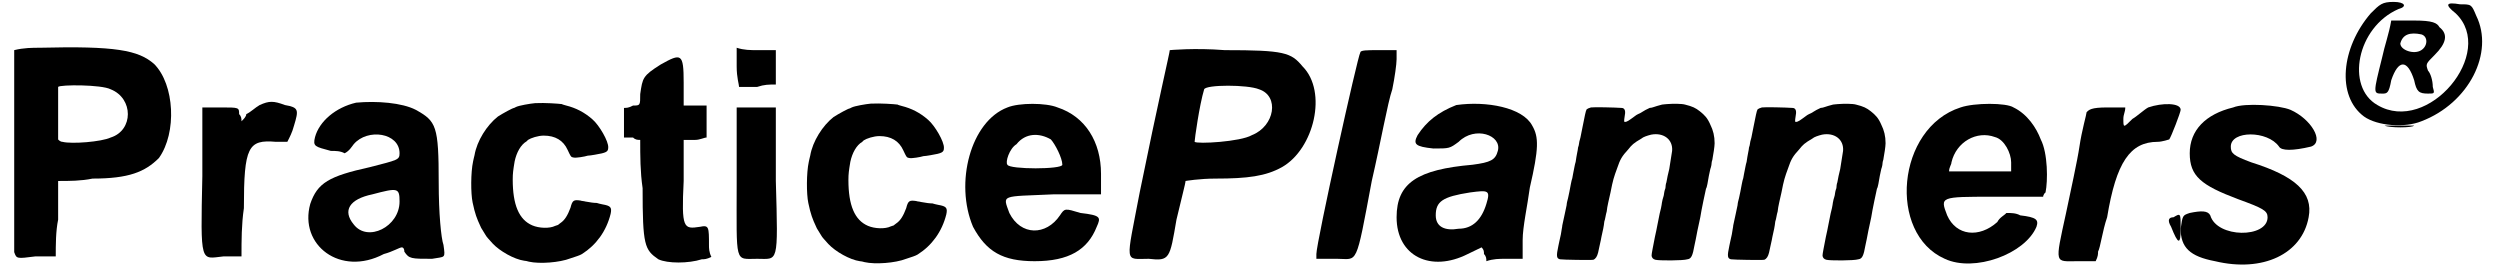
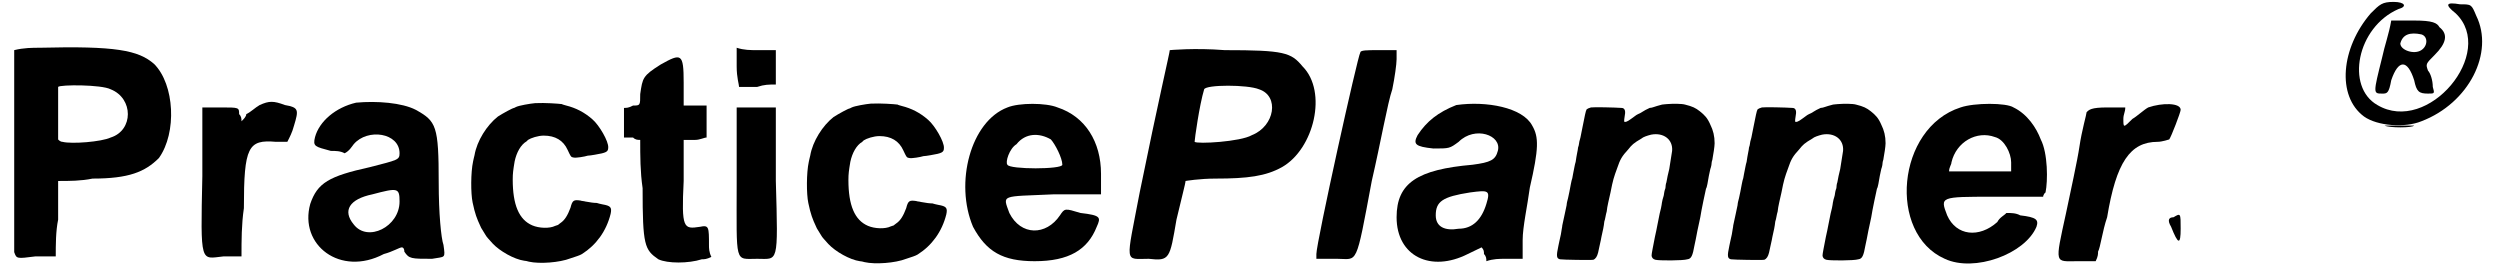
<svg xmlns="http://www.w3.org/2000/svg" xmlns:xlink="http://www.w3.org/1999/xlink" width="518px" height="56px" viewBox="0 0 5184 566" version="1.1">
  <defs>
    <path id="gl2841" d="M 57 4 C 43 4 24 4 4 9 C 4 28 4 48 4 67 C 4 216 4 422 4 432 C 9 446 9 446 48 441 C 62 441 76 441 91 441 C 91 417 91 388 96 364 C 96 336 96 312 96 283 C 120 283 144 283 168 278 C 244 278 278 264 307 235 C 345 182 340 81 297 38 C 264 9 216 0 57 4 M 206 91 C 254 110 254 177 206 192 C 187 201 124 206 105 201 C 100 201 96 196 96 196 C 96 182 96 163 96 144 C 96 115 96 91 96 86 C 100 81 187 81 206 91 z" fill="black" />
    <path id="gl2842" d="M 124 9 C 115 14 105 24 96 28 C 96 33 91 38 86 43 C 86 38 86 33 81 28 C 81 14 81 14 43 14 C 28 14 19 14 4 14 C 4 62 4 110 4 158 C 0 345 0 331 48 326 C 62 326 72 326 86 326 C 86 292 86 259 91 225 C 91 96 100 81 158 86 C 168 86 172 86 182 86 C 187 76 192 67 196 52 C 206 19 206 14 177 9 C 153 0 144 0 124 9 z" fill="black" />
    <path id="gl2843" d="M 105 4 C 62 14 28 43 19 76 C 14 96 19 96 52 105 C 62 105 72 105 81 110 C 91 105 96 96 100 91 C 129 57 196 67 196 110 C 196 124 192 124 134 139 C 48 158 24 172 9 216 C -15 302 72 369 163 321 C 182 316 196 307 201 307 C 201 307 206 307 206 316 C 216 331 220 331 264 331 C 292 326 292 331 288 302 C 283 288 278 235 278 172 C 278 52 273 43 230 19 C 201 4 148 0 105 4 M 196 211 C 196 264 129 297 100 259 C 76 230 91 206 139 196 C 192 182 196 182 196 211 z" fill="black" />
    <path id="gl2844" d="M 172 8 C 161 9 138 13 132 16 C 130 17 128 18 128 18 C 125 18 105 29 94 36 C 71 54 50 87 45 117 C 44 120 43 126 42 130 C 37 153 37 197 41 216 C 46 240 50 250 57 265 C 58 268 60 271 60 271 C 60 271 65 279 68 284 C 70 288 75 293 83 302 C 98 318 128 335 149 338 C 151 338 156 339 159 340 C 181 345 223 342 246 333 C 258 329 265 327 270 324 C 300 305 321 276 330 240 C 333 226 330 223 313 220 C 309 219 303 218 301 217 C 295 217 288 216 277 214 C 274 213 269 213 267 212 C 253 210 250 211 246 227 C 240 243 234 253 225 259 C 222 261 220 263 220 263 C 220 263 217 264 214 265 C 202 271 180 270 166 264 C 138 252 125 221 125 168 C 125 155 126 148 129 130 C 133 111 142 95 154 88 C 155 87 157 85 157 85 C 163 81 178 76 190 76 C 214 76 231 86 240 106 C 246 119 247 120 249 121 C 249 121 252 122 253 122 C 258 123 276 120 282 118 C 285 118 291 117 297 116 C 321 112 325 110 325 101 C 326 88 306 54 292 42 C 275 27 257 18 237 13 C 234 12 229 11 228 10 C 220 9 193 7 172 8 z" fill="black" />
    <path id="gl2845" d="M 86 24 C 48 48 48 52 43 86 C 43 110 43 110 28 110 C 19 115 14 115 9 115 C 9 124 9 134 9 144 C 9 158 9 168 9 177 C 14 177 19 177 28 177 C 33 182 38 182 43 182 C 43 216 43 249 48 283 C 48 403 52 412 81 432 C 100 441 144 441 172 432 C 177 432 182 432 192 427 C 187 417 187 408 187 403 C 187 364 187 360 168 364 C 134 369 129 369 134 268 C 134 240 134 211 134 182 C 144 182 148 182 158 182 C 168 182 177 177 182 177 C 182 168 182 158 182 144 C 182 134 182 124 182 110 C 177 110 168 110 158 110 C 148 110 139 110 134 110 C 134 96 134 76 134 62 C 134 0 129 0 86 24 z" fill="black" />
    <path id="gl2846" d="M 9 9 C 9 14 9 81 9 168 C 9 340 4 326 52 326 C 96 326 96 340 91 163 C 91 115 91 62 91 9 C 76 9 67 9 52 9 C 33 9 14 9 9 9 z" fill="black" />
-     <path id="gl2844" d="M 172 8 C 161 9 138 13 132 16 C 130 17 128 18 128 18 C 125 18 105 29 94 36 C 71 54 50 87 45 117 C 44 120 43 126 42 130 C 37 153 37 197 41 216 C 46 240 50 250 57 265 C 58 268 60 271 60 271 C 60 271 65 279 68 284 C 70 288 75 293 83 302 C 98 318 128 335 149 338 C 151 338 156 339 159 340 C 181 345 223 342 246 333 C 258 329 265 327 270 324 C 300 305 321 276 330 240 C 333 226 330 223 313 220 C 309 219 303 218 301 217 C 295 217 288 216 277 214 C 274 213 269 213 267 212 C 253 210 250 211 246 227 C 240 243 234 253 225 259 C 222 261 220 263 220 263 C 220 263 217 264 214 265 C 202 271 180 270 166 264 C 138 252 125 221 125 168 C 125 155 126 148 129 130 C 133 111 142 95 154 88 C 155 87 157 85 157 85 C 163 81 178 76 190 76 C 214 76 231 86 240 106 C 246 119 247 120 249 121 C 249 121 252 122 253 122 C 258 123 276 120 282 118 C 285 118 291 117 297 116 C 321 112 325 110 325 101 C 326 88 306 54 292 42 C 275 27 257 18 237 13 C 234 12 229 11 228 10 C 220 9 193 7 172 8 z" fill="black" />
    <path id="gl2847" d="M 96 14 C 19 43 -15 172 24 264 C 52 316 86 336 153 336 C 225 336 264 312 283 264 C 292 244 292 240 249 235 C 216 225 216 225 206 240 C 177 283 124 283 100 235 C 86 196 81 201 192 196 C 225 196 259 196 292 196 C 292 182 292 168 292 153 C 292 86 259 33 201 14 C 177 4 120 4 96 14 M 187 81 C 196 91 211 120 211 134 C 211 144 100 144 96 134 C 91 129 100 100 115 91 C 134 67 163 67 187 81 z" fill="black" />
    <path id="gl2848" d="M 96 9 C 96 14 72 115 33 307 C 4 460 0 446 52 446 C 96 451 96 446 110 364 C 120 321 129 288 129 283 C 129 283 158 278 192 278 C 259 278 297 273 331 254 C 398 216 427 96 374 43 C 350 14 336 9 211 9 C 148 4 96 9 96 9 M 283 91 C 326 105 316 168 268 187 C 244 201 153 206 148 201 C 148 196 158 124 168 91 C 172 81 259 81 283 91 z" fill="black" />
    <path id="gl2849" d="M 96 14 C 91 19 4 412 4 436 C 4 441 4 446 4 446 C 19 446 33 446 48 446 C 91 446 86 465 120 283 C 139 201 153 120 163 91 C 168 67 172 38 172 28 C 172 24 172 14 172 9 C 158 9 148 9 134 9 C 110 9 96 9 96 14 z" fill="black" />
    <path id="gl2850" d="M 129 9 C 91 24 67 43 48 72 C 38 91 43 96 81 100 C 115 100 115 100 134 86 C 168 52 225 72 216 105 C 211 124 201 129 163 134 C 48 144 4 172 4 244 C 4 326 76 360 153 321 C 163 316 172 312 182 307 C 187 312 187 316 187 321 C 192 326 192 331 192 336 C 206 331 220 331 230 331 C 244 331 254 331 268 331 C 268 316 268 302 268 292 C 268 264 278 220 283 182 C 302 100 302 76 288 52 C 268 14 192 0 129 9 M 192 216 C 182 249 163 268 134 268 C 105 273 86 264 86 240 C 86 211 100 201 158 192 C 196 187 201 187 192 216 z" fill="black" />
    <path id="gl2851" d="M 237 29 C 234 29 229 30 227 30 C 219 32 213 34 210 35 C 207 36 204 37 201 37 C 196 39 189 43 181 48 C 178 49 175 51 173 52 C 170 54 166 57 162 60 C 154 66 150 67 148 66 C 147 66 148 57 149 52 C 151 42 148 37 142 37 C 128 36 84 35 78 36 C 74 37 70 39 69 40 C 67 43 65 54 60 79 C 59 84 57 93 56 99 C 54 105 53 111 53 112 C 53 114 52 117 51 120 C 51 122 50 127 49 132 C 48 136 47 144 46 150 C 44 156 43 164 42 168 C 41 172 40 179 39 184 C 37 189 35 202 33 212 C 31 222 29 231 28 234 C 28 235 27 238 27 241 C 26 245 20 275 18 283 C 18 286 16 294 15 302 C 13 310 11 321 10 325 C 5 348 6 352 13 354 C 18 355 79 356 83 355 C 88 353 91 348 93 340 C 94 334 99 314 100 307 C 103 294 105 285 106 275 C 108 270 109 260 111 254 C 112 243 116 228 119 214 C 124 188 126 182 133 163 C 139 145 143 138 156 124 C 164 114 167 111 184 101 C 187 98 196 95 204 93 C 230 88 250 103 248 127 C 247 134 244 153 242 165 C 240 173 237 186 236 193 C 235 195 234 201 234 205 C 232 210 231 216 231 217 C 231 220 229 225 228 229 C 227 234 226 238 226 240 C 226 242 224 250 222 258 C 220 267 218 278 217 283 C 216 288 214 299 212 307 C 208 328 205 342 205 346 C 205 350 208 354 213 355 C 220 357 271 357 280 354 C 288 353 291 347 295 324 C 296 319 299 306 301 294 C 304 282 306 269 307 266 C 309 252 318 210 319 206 C 320 205 321 201 322 196 C 324 183 326 174 328 165 C 330 160 331 153 331 150 C 332 147 333 143 333 141 C 334 136 337 118 337 111 C 337 96 334 84 328 72 C 322 58 316 52 306 44 C 297 37 291 34 275 30 C 268 28 250 28 237 29 z" fill="black" />
-     <path id="gl2851" d="M 237 29 C 234 29 229 30 227 30 C 219 32 213 34 210 35 C 207 36 204 37 201 37 C 196 39 189 43 181 48 C 178 49 175 51 173 52 C 170 54 166 57 162 60 C 154 66 150 67 148 66 C 147 66 148 57 149 52 C 151 42 148 37 142 37 C 128 36 84 35 78 36 C 74 37 70 39 69 40 C 67 43 65 54 60 79 C 59 84 57 93 56 99 C 54 105 53 111 53 112 C 53 114 52 117 51 120 C 51 122 50 127 49 132 C 48 136 47 144 46 150 C 44 156 43 164 42 168 C 41 172 40 179 39 184 C 37 189 35 202 33 212 C 31 222 29 231 28 234 C 28 235 27 238 27 241 C 26 245 20 275 18 283 C 18 286 16 294 15 302 C 13 310 11 321 10 325 C 5 348 6 352 13 354 C 18 355 79 356 83 355 C 88 353 91 348 93 340 C 94 334 99 314 100 307 C 103 294 105 285 106 275 C 108 270 109 260 111 254 C 112 243 116 228 119 214 C 124 188 126 182 133 163 C 139 145 143 138 156 124 C 164 114 167 111 184 101 C 187 98 196 95 204 93 C 230 88 250 103 248 127 C 247 134 244 153 242 165 C 240 173 237 186 236 193 C 235 195 234 201 234 205 C 232 210 231 216 231 217 C 231 220 229 225 228 229 C 227 234 226 238 226 240 C 226 242 224 250 222 258 C 220 267 218 278 217 283 C 216 288 214 299 212 307 C 208 328 205 342 205 346 C 205 350 208 354 213 355 C 220 357 271 357 280 354 C 288 353 291 347 295 324 C 296 319 299 306 301 294 C 304 282 306 269 307 266 C 309 252 318 210 319 206 C 320 205 321 201 322 196 C 324 183 326 174 328 165 C 330 160 331 153 331 150 C 332 147 333 143 333 141 C 334 136 337 118 337 111 C 337 96 334 84 328 72 C 322 58 316 52 306 44 C 297 37 291 34 275 30 C 268 28 250 28 237 29 z" fill="black" />
    <path id="gl2852" d="M 124 14 C -10 57 -29 278 91 331 C 153 360 259 321 283 264 C 288 249 283 244 249 240 C 240 235 230 235 220 235 C 216 240 206 244 201 254 C 163 288 115 283 96 240 C 81 201 81 201 192 201 C 230 201 264 201 297 201 C 297 201 297 196 302 192 C 307 168 307 110 292 81 C 283 57 264 28 235 14 C 220 4 153 4 124 14 M 196 76 C 216 81 230 110 230 129 C 230 134 230 139 230 148 C 206 148 187 148 163 148 C 144 148 124 148 100 148 C 100 139 105 134 105 129 C 115 86 158 62 196 76 z" fill="black" />
    <path id="gl2853" d="M 196 14 C 187 19 172 33 163 38 C 144 57 144 57 144 38 C 144 28 148 24 148 14 C 134 14 120 14 110 14 C 76 14 72 19 67 24 C 67 28 57 62 52 96 C 48 124 33 192 24 235 C 0 345 0 336 48 336 C 62 336 76 336 86 336 C 91 326 91 321 91 316 C 96 307 100 273 110 244 C 129 129 158 86 216 86 C 225 86 240 81 240 81 C 244 76 264 24 264 19 C 264 4 225 4 196 14 M 249 244 C 240 244 235 249 244 264 C 259 302 264 302 264 268 C 264 235 264 235 249 244 z" fill="black" />
-     <path id="gl2854" d="M 110 14 C 52 28 19 62 19 110 C 19 158 43 177 120 206 C 172 225 182 230 182 244 C 182 288 76 288 62 240 C 57 230 43 230 19 235 C 4 240 4 240 0 268 C 0 307 19 326 72 336 C 172 360 254 321 268 244 C 278 192 240 158 148 129 C 110 115 105 110 105 96 C 105 62 182 62 206 96 C 211 105 235 105 273 96 C 302 86 273 38 230 19 C 206 9 134 4 110 14 z" fill="black" />
    <path id="gl3072" d="M 62 28 C 0 100 -10 201 48 244 C 76 264 134 268 168 254 C 268 216 321 110 283 33 C 273 9 273 9 249 9 C 220 4 216 9 240 28 C 326 110 182 283 76 220 C 9 182 33 57 120 19 C 139 14 134 4 110 4 C 86 4 81 9 62 28 M 86 120 C 67 196 67 196 86 196 C 96 196 100 196 105 168 C 120 124 139 124 153 168 C 158 192 163 196 182 196 C 196 196 196 196 192 182 C 192 168 187 153 182 148 C 177 134 177 134 196 115 C 220 91 225 72 206 57 C 201 48 192 43 153 43 C 134 43 120 43 105 43 C 100 72 91 96 86 120 M 168 72 C 182 76 182 96 168 105 C 153 115 124 105 124 91 C 129 72 144 67 168 72 z" fill="black" />
    <path id="gl3073" d="M 9 43 C 9 67 14 81 14 86 C 14 86 33 86 52 86 C 67 81 76 81 91 81 C 91 72 91 57 91 43 C 91 33 91 24 91 9 C 76 9 62 9 52 9 C 38 9 24 9 9 4 C 9 19 9 33 9 43 z" fill="black" />
    <path id="gl3074" d="M 14 4 C 24 9 72 9 76 4 C 81 4 62 4 38 4 C 9 4 4 4 14 4 z" fill="black" />
  </defs>
  <use xlink:href="#gl2841" x="0" y="96" />
  <use xlink:href="#gl2842" x="394" y="211" />
  <use xlink:href="#gl2843" x="615" y="211" />
  <use xlink:href="#gl2844" x="923" y="208" />
  <use xlink:href="#gl2845" x="1272" y="111" />
  <use xlink:href="#gl2846" x="1508" y="216" />
  <use xlink:href="#gl2844" x="1626" y="209" />
  <use xlink:href="#gl2847" x="1988" y="211" />
  <use xlink:href="#gl2848" x="2328" y="96" />
  <use xlink:href="#gl2849" x="2727" y="96" />
  <use xlink:href="#gl2850" x="2895" y="211" />
  <use xlink:href="#gl2851" x="3228" y="189" />
  <use xlink:href="#gl2851" x="3586" y="189" />
  <use xlink:href="#gl2852" x="3956" y="211" />
  <use xlink:href="#gl2853" x="4277" y="211" />
  <use xlink:href="#gl2854" x="4541" y="211" />
  <use xlink:href="#gl3072" x="4877" y="0" />
  <use xlink:href="#gl3073" x="1508" y="96" />
  <use xlink:href="#gl3074" x="4954" y="259" />
</svg>